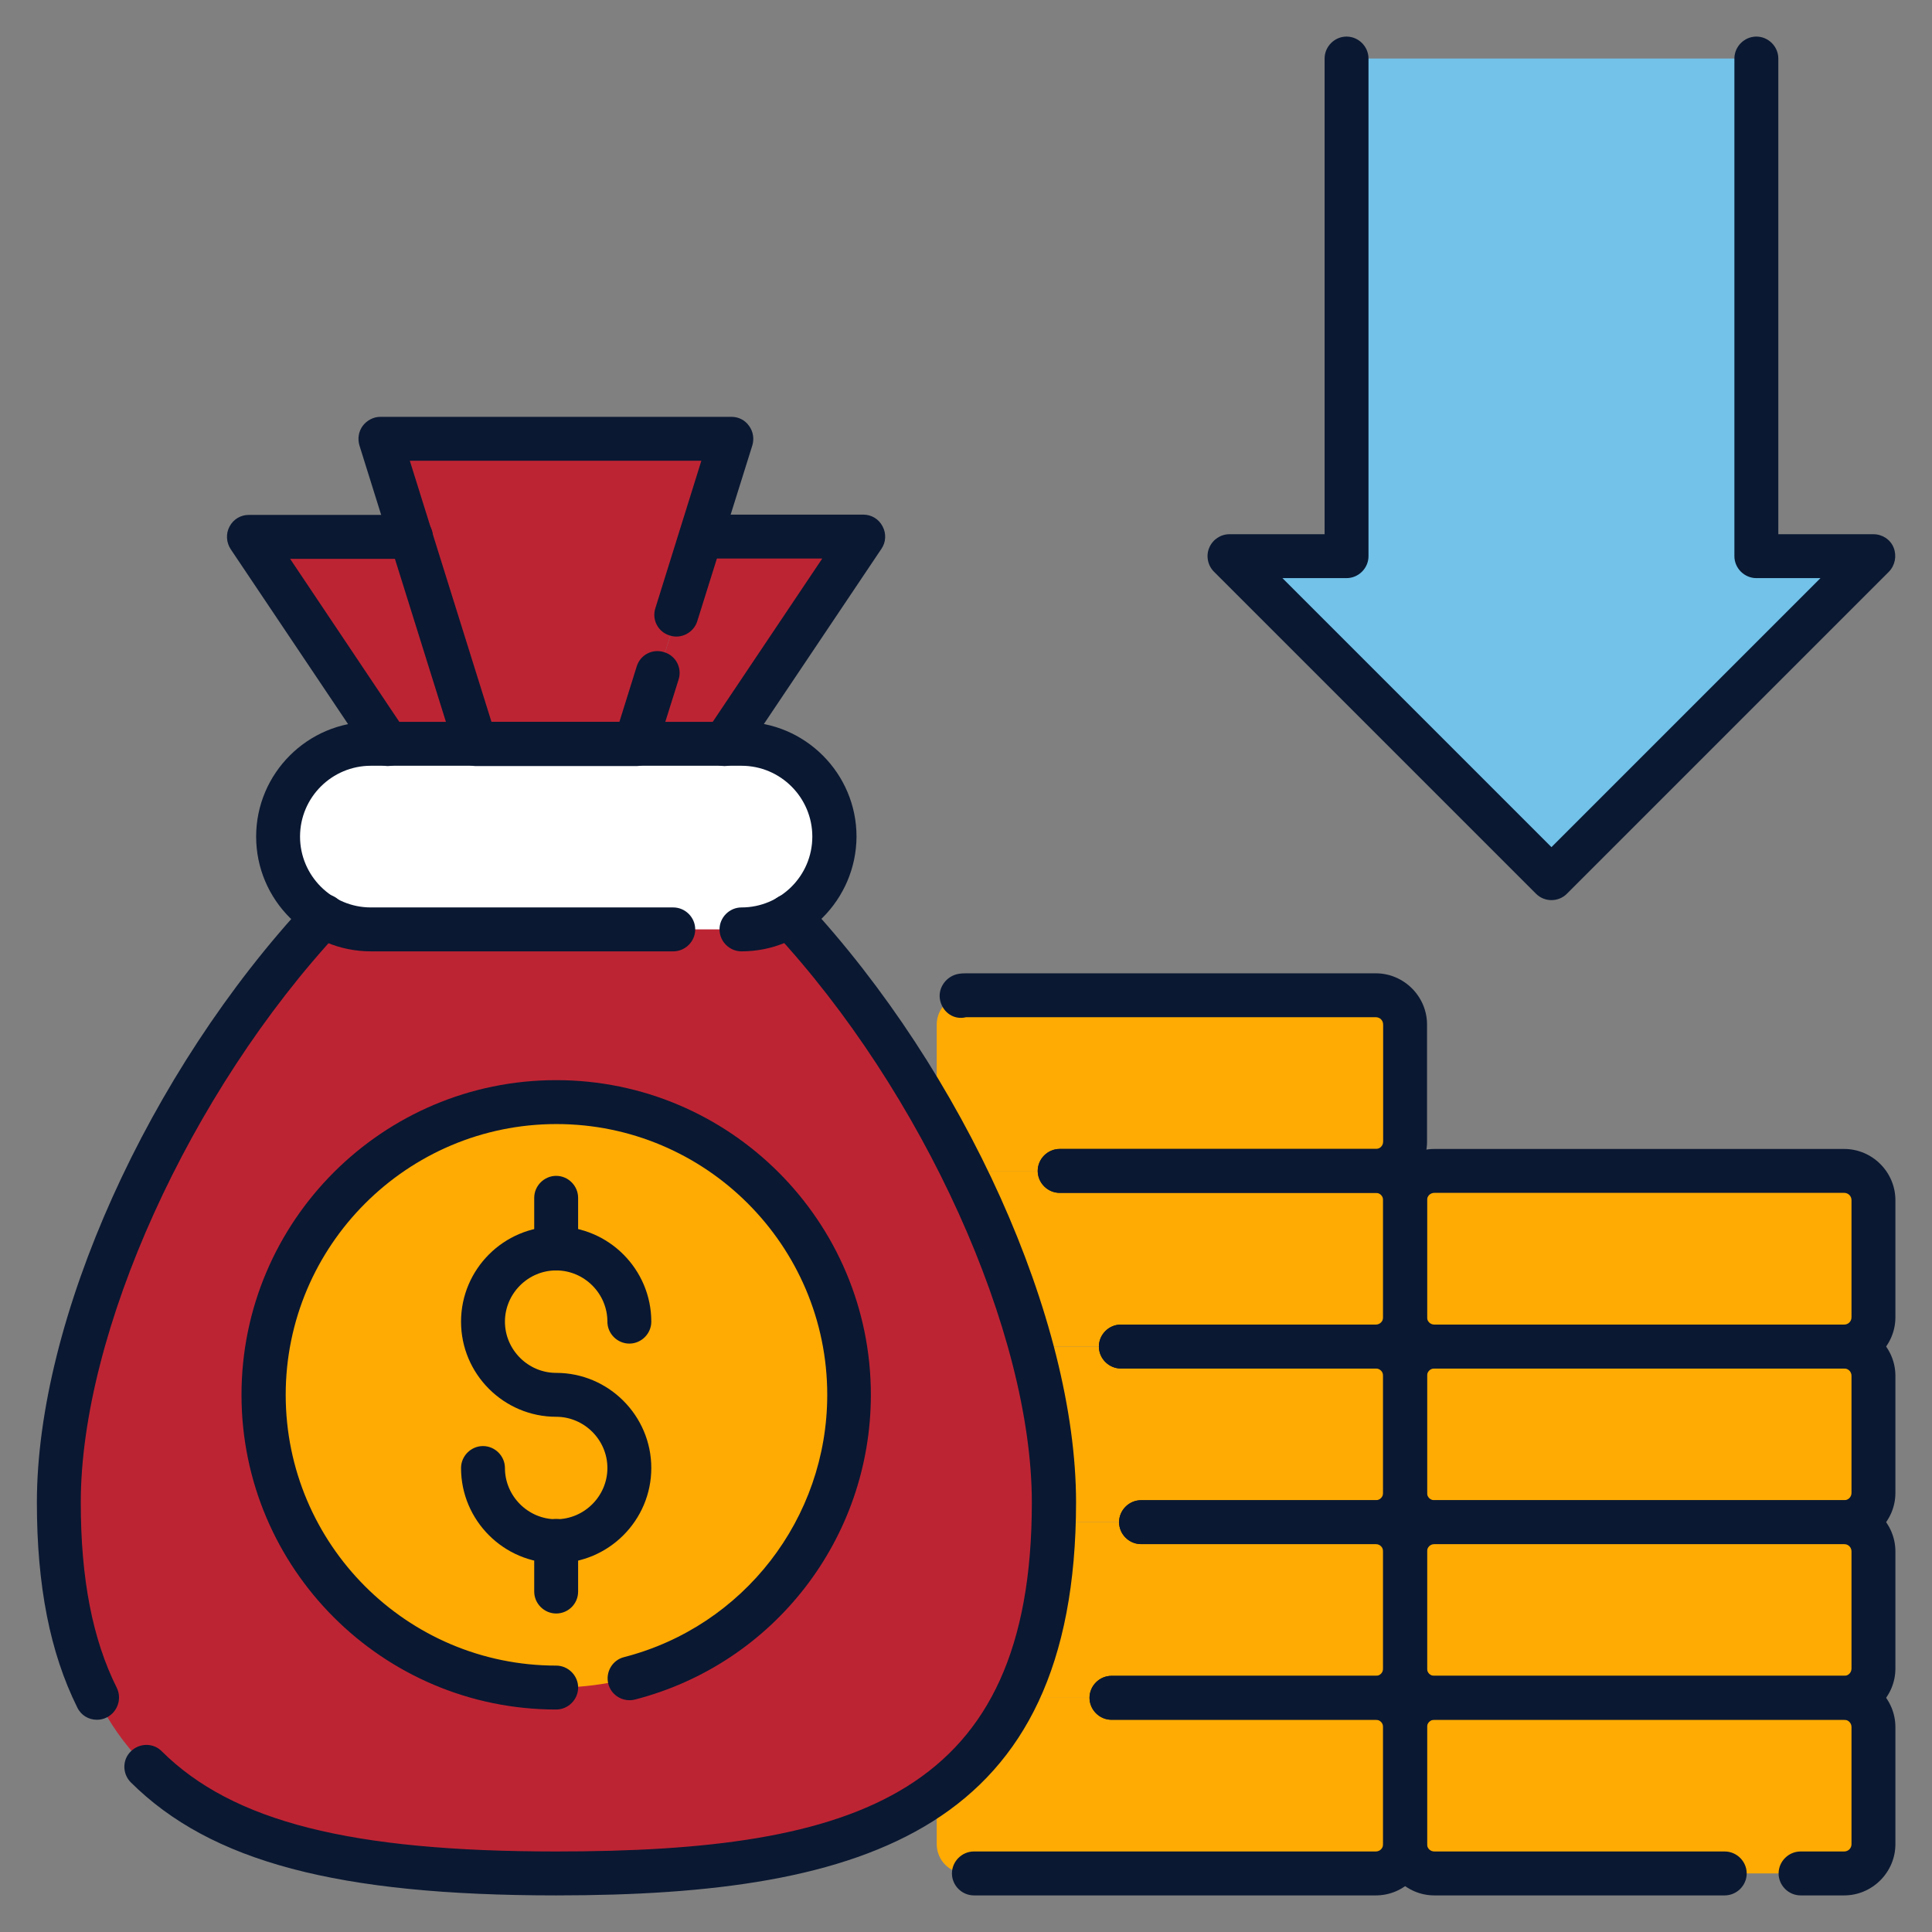
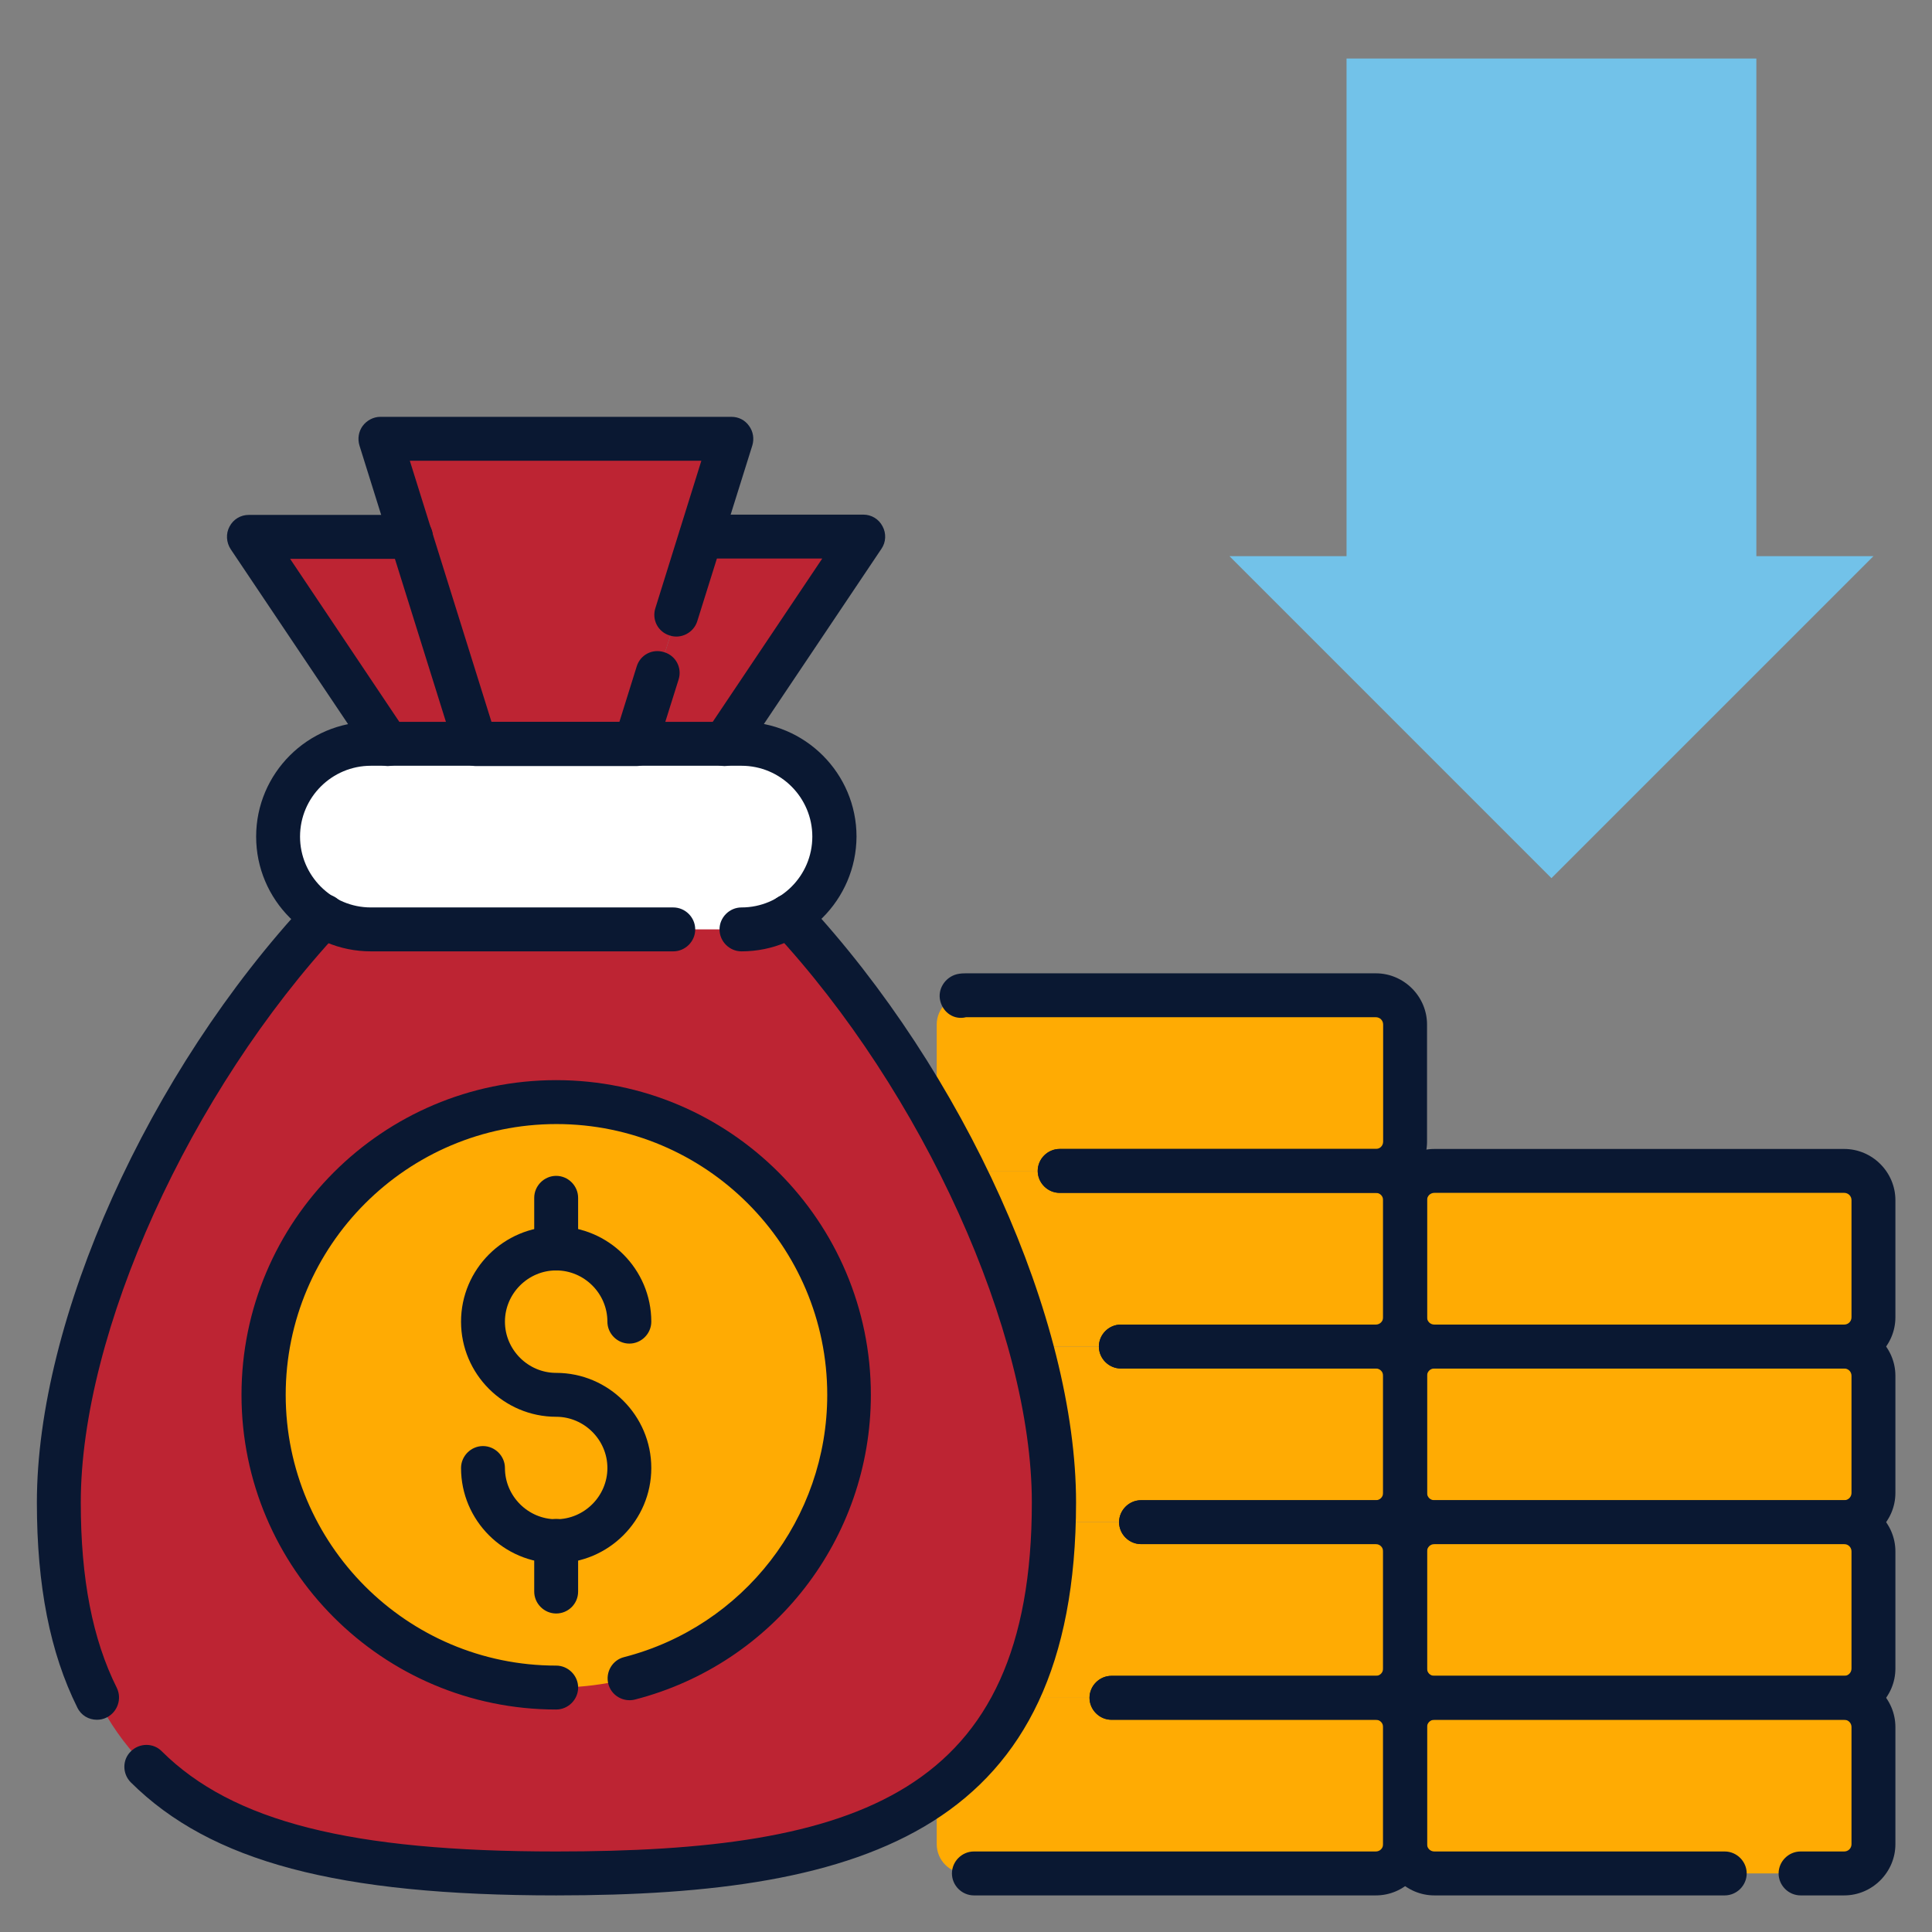
<svg xmlns="http://www.w3.org/2000/svg" width="90" height="90" viewBox="0 0 90 90" fill="none">
  <rect x="0" y="0" width="90" height="90" fill="#808080" stroke="none" />
  <path d="M64.09 79.09H44.999C44.249 79.09 43.636 79.704 43.636 80.454V85.908C43.636 86.658 44.249 87.272 44.999 87.272H64.09C64.84 87.272 65.454 86.658 65.454 85.908V80.454C65.454 79.704 64.84 79.09 64.09 79.09Z" fill="#FFAB03" />
  <path d="M64.09 70.908H44.999C44.249 70.908 43.636 71.522 43.636 72.272V77.726C43.636 78.476 44.249 79.09 44.999 79.09H64.09C64.84 79.09 65.454 78.476 65.454 77.726V72.272C65.454 71.522 64.84 70.908 64.09 70.908Z" fill="#FFAB03" />
  <path d="M85.909 87.272C86.659 87.272 87.272 86.658 87.272 85.908V80.454C87.272 79.704 86.659 79.09 85.909 79.09H66.818C66.068 79.09 65.454 79.704 65.454 80.454V85.908C65.454 86.658 66.068 87.272 66.818 87.272H85.909Z" fill="#FFAB03" />
  <path d="M85.909 70.908H66.818C66.068 70.908 65.454 71.522 65.454 72.272V77.726C65.454 78.476 66.068 79.09 66.818 79.09H85.909C86.659 79.09 87.272 78.476 87.272 77.726V72.272C87.272 71.522 86.659 70.908 85.909 70.908Z" fill="#FFAB03" />
  <path d="M64.09 62.727H44.999C44.249 62.727 43.636 63.34 43.636 64.09V69.545C43.636 70.295 44.249 70.908 44.999 70.908H64.09C64.84 70.908 65.454 70.295 65.454 69.545V64.09C65.454 63.34 64.84 62.727 64.09 62.727Z" fill="#FFAB03" />
  <path d="M85.909 62.727H66.818C66.068 62.727 65.454 63.34 65.454 64.09V69.545C65.454 70.295 66.068 70.908 66.818 70.908H85.909C86.659 70.908 87.272 70.295 87.272 69.545V64.09C87.272 63.34 86.659 62.727 85.909 62.727Z" fill="#FFAB03" />
  <path d="M64.09 54.545H44.999C44.249 54.545 43.636 55.159 43.636 55.909V61.363C43.636 62.113 44.249 62.727 44.999 62.727H64.09C64.84 62.727 65.454 62.113 65.454 61.363V55.909C65.454 55.159 64.84 54.545 64.09 54.545Z" fill="#FFAB03" />
-   <path d="M85.909 54.545H66.818C66.068 54.545 65.454 55.159 65.454 55.909V61.363C65.454 62.113 66.068 62.727 66.818 62.727H85.909C86.659 62.727 87.272 62.113 87.272 61.363V55.909C87.272 55.159 86.659 54.545 85.909 54.545Z" fill="#FFAB03" />
+   <path d="M85.909 54.545C66.068 54.545 65.454 55.159 65.454 55.909V61.363C65.454 62.113 66.068 62.727 66.818 62.727H85.909C86.659 62.727 87.272 62.113 87.272 61.363V55.909C87.272 55.159 86.659 54.545 85.909 54.545Z" fill="#FFAB03" />
  <path d="M64.09 46.363H44.999C44.249 46.363 43.636 46.977 43.636 47.727V53.181C43.636 53.931 44.249 54.545 44.999 54.545H64.09C64.84 54.545 65.454 53.931 65.454 53.181V47.727C65.454 46.977 64.84 46.363 64.09 46.363Z" fill="#FFAB03" />
  <path d="M81.818 25.908V2.727H62.727V25.908H57.273L72.272 40.908L87.272 25.908H81.818Z" fill="#72C2E9" />
  <path d="M34.541 34.663H17.277C14.89 34.663 12.954 36.599 12.954 38.986C12.954 41.372 14.89 43.309 17.277 43.309H34.554C36.941 43.309 38.877 41.372 38.877 38.986C38.863 36.586 36.927 34.663 34.541 34.663Z" fill="white" />
  <path d="M29.645 34.663H22.172L17.727 20.454H34.09L29.645 34.663Z" fill="#BD2433" />
  <path d="M32.672 24.995L29.645 34.663H33.749L40.226 24.995H32.672Z" fill="#BD2433" />
  <path d="M11.59 24.995L18.067 34.663H22.172L19.144 24.995H11.59Z" fill="#BD2433" />
  <path d="M36.749 42.667C36.095 43.062 35.345 43.294 34.54 43.294H17.277C16.472 43.294 15.722 43.062 15.068 42.667C8.195 50.044 2.727 61.362 2.727 69.994C2.727 84.312 11.604 87.272 25.908 87.272C40.213 87.272 49.09 84.312 49.09 69.994C49.09 61.362 43.622 50.044 36.749 42.667Z" fill="#BD2433" />
  <path d="M25.909 78.613C33.44 78.613 39.545 72.507 39.545 64.976C39.545 57.445 33.44 51.34 25.909 51.34C18.378 51.34 12.273 57.445 12.273 64.976C12.273 72.507 18.378 78.613 25.909 78.613Z" fill="#FFAB03" />
  <path d="M64.09 88.295H45.367C44.808 88.295 44.345 87.831 44.345 87.272C44.345 86.713 44.808 86.249 45.367 86.249H64.09C64.281 86.249 64.431 86.099 64.431 85.908V80.454C64.431 80.263 64.281 80.113 64.09 80.113H51.776C51.218 80.113 50.754 79.649 50.754 79.09C50.754 78.531 51.218 78.067 51.776 78.067H64.09C65.399 78.067 66.477 79.145 66.477 80.454V85.908C66.477 87.217 65.413 88.295 64.09 88.295Z" fill="#0A1832" />
  <path d="M64.09 80.113H51.777C51.218 80.113 50.754 79.649 50.754 79.09C50.754 78.531 51.218 78.068 51.777 78.068H64.09C64.281 78.068 64.431 77.918 64.431 77.727V72.272C64.431 72.081 64.281 71.931 64.09 71.931H53.154C52.595 71.931 52.131 71.468 52.131 70.909C52.131 70.349 52.595 69.886 53.154 69.886H64.09C65.399 69.886 66.477 70.963 66.477 72.272V77.727C66.477 79.036 65.413 80.113 64.09 80.113Z" fill="#0A1832" />
  <path d="M85.909 88.295H83.877C83.318 88.295 82.854 87.831 82.854 87.272C82.854 86.713 83.318 86.249 83.877 86.249H85.909C86.1 86.249 86.25 86.099 86.25 85.908V80.454C86.25 80.263 86.1 80.113 85.909 80.113H66.818C66.627 80.113 66.477 80.263 66.477 80.454V85.908C66.477 86.099 66.627 86.249 66.818 86.249H80.345C80.904 86.249 81.368 86.713 81.368 87.272C81.368 87.831 80.904 88.295 80.345 88.295H66.818C65.509 88.295 64.432 87.217 64.432 85.908V80.454C64.432 79.145 65.509 78.067 66.818 78.067H85.909C87.218 78.067 88.295 79.145 88.295 80.454V85.908C88.295 87.217 87.218 88.295 85.909 88.295Z" fill="#0A1832" />
  <path d="M85.909 80.113H66.818C65.509 80.113 64.432 79.036 64.432 77.727V72.272C64.432 70.963 65.509 69.886 66.818 69.886H85.909C87.218 69.886 88.295 70.963 88.295 72.272V77.727C88.295 79.036 87.218 80.113 85.909 80.113ZM66.818 71.931C66.627 71.931 66.477 72.081 66.477 72.272V77.727C66.477 77.918 66.627 78.068 66.818 78.068H85.909C86.1 78.068 86.25 77.918 86.25 77.727V72.272C86.25 72.081 86.1 71.931 85.909 71.931H66.818Z" fill="#0A1832" />
  <path d="M64.09 71.931H53.154C52.595 71.931 52.131 71.468 52.131 70.909C52.131 70.35 52.595 69.886 53.154 69.886H64.09C64.281 69.886 64.431 69.736 64.431 69.545V64.091C64.431 63.9 64.281 63.75 64.09 63.75H52.213C51.654 63.75 51.19 63.286 51.19 62.727C51.19 62.168 51.654 61.704 52.213 61.704H64.09C65.4 61.704 66.477 62.781 66.477 64.091V69.545C66.477 70.854 65.413 71.931 64.09 71.931Z" fill="#0A1832" />
  <path d="M85.909 71.931H66.818C65.509 71.931 64.432 70.854 64.432 69.545V64.091C64.432 62.781 65.509 61.704 66.818 61.704H85.909C87.218 61.704 88.295 62.781 88.295 64.091V69.545C88.295 70.854 87.218 71.931 85.909 71.931ZM66.818 63.75C66.627 63.75 66.477 63.9 66.477 64.091V69.545C66.477 69.736 66.627 69.886 66.818 69.886H85.909C86.1 69.886 86.25 69.736 86.25 69.545V64.091C86.25 63.9 86.1 63.75 85.909 63.75H66.818Z" fill="#0A1832" />
  <path d="M64.091 63.75H52.214C51.654 63.75 51.191 63.286 51.191 62.727C51.191 62.168 51.654 61.704 52.214 61.704H64.091C64.282 61.704 64.432 61.554 64.432 61.363V55.909C64.432 55.718 64.282 55.568 64.091 55.568H49.364C48.804 55.568 48.341 55.104 48.341 54.545C48.341 53.986 48.804 53.523 49.364 53.523H64.091C65.4 53.523 66.477 54.6 66.477 55.909V61.363C66.477 62.672 65.413 63.75 64.091 63.75Z" fill="#0A1832" />
  <path d="M85.909 63.75H66.818C65.509 63.75 64.432 62.672 64.432 61.363V55.909C64.432 54.6 65.509 53.523 66.818 53.523H85.909C87.218 53.523 88.295 54.6 88.295 55.909V61.363C88.295 62.672 87.218 63.75 85.909 63.75ZM66.818 55.568C66.627 55.568 66.477 55.718 66.477 55.909V61.363C66.477 61.554 66.627 61.704 66.818 61.704H85.909C86.1 61.704 86.25 61.554 86.25 61.363V55.909C86.25 55.718 86.1 55.568 85.909 55.568H66.818Z" fill="#0A1832" />
  <path d="M64.091 55.568H49.364C48.804 55.568 48.341 55.105 48.341 54.545C48.341 53.986 48.804 53.523 49.364 53.523H64.091C64.282 53.523 64.432 53.373 64.432 53.182V47.727C64.432 47.536 64.282 47.386 64.091 47.386H45C44.455 47.523 43.936 47.182 43.8 46.623C43.664 46.077 44.032 45.518 44.577 45.382C44.755 45.341 44.904 45.341 45 45.341H64.091C65.4 45.341 66.477 46.418 66.477 47.727V53.182C66.477 54.491 65.414 55.568 64.091 55.568Z" fill="#0A1832" />
  <path d="M34.541 44.318C33.982 44.318 33.518 43.854 33.518 43.295C33.518 42.736 33.982 42.272 34.541 42.272C36.354 42.272 37.841 40.8 37.841 38.972C37.841 37.159 36.368 35.672 34.541 35.672H17.277C15.463 35.672 13.977 37.145 13.977 38.972C13.977 40.786 15.45 42.272 17.277 42.272H31.363C31.923 42.272 32.386 42.736 32.386 43.295C32.386 43.854 31.923 44.318 31.363 44.318H17.277C14.332 44.318 11.932 41.918 11.932 38.972C11.932 36.027 14.332 33.627 17.277 33.627H34.554C37.5 33.627 39.9 36.027 39.9 38.972C39.886 41.918 37.486 44.318 34.541 44.318Z" fill="#0A1832" />
  <path d="M29.645 35.686H22.172C21.723 35.686 21.327 35.4 21.191 34.963L16.745 20.754C16.65 20.441 16.704 20.1 16.895 19.841C17.086 19.582 17.4 19.418 17.713 19.418H34.077C34.404 19.418 34.704 19.568 34.895 19.841C35.086 20.1 35.141 20.441 35.045 20.754L32.482 28.936C32.318 29.468 31.732 29.782 31.2 29.604C30.654 29.441 30.354 28.868 30.532 28.323L32.672 21.463H19.091L22.895 33.627H28.854L29.659 31.05C29.823 30.504 30.395 30.204 30.941 30.382C31.486 30.545 31.786 31.118 31.609 31.663L30.573 34.963C30.491 35.386 30.095 35.686 29.645 35.686Z" fill="#0A1832" />
  <path d="M33.749 35.686C33.559 35.686 33.354 35.632 33.177 35.509C32.713 35.195 32.577 34.554 32.89 34.091L38.304 26.018H32.658C32.099 26.018 31.636 25.555 31.636 24.995C31.636 24.436 32.099 23.973 32.658 23.973H40.213C40.595 23.973 40.936 24.177 41.113 24.518C41.29 24.845 41.277 25.255 41.059 25.568L34.581 35.223C34.404 35.523 34.077 35.686 33.749 35.686Z" fill="#0A1832" />
  <path d="M18.068 35.686C17.741 35.686 17.413 35.523 17.223 35.236L10.745 25.582C10.541 25.268 10.514 24.859 10.691 24.532C10.868 24.191 11.209 23.986 11.591 23.986H19.145C19.704 23.986 20.168 24.45 20.168 25.009C20.168 25.568 19.704 26.032 19.145 26.032H13.514L18.913 34.091C19.227 34.554 19.104 35.195 18.627 35.509C18.463 35.632 18.259 35.686 18.068 35.686Z" fill="#0A1832" />
  <path d="M25.909 79.636C17.823 79.636 11.25 73.063 11.25 64.977C11.25 56.89 17.823 50.317 25.909 50.317C33.995 50.317 40.568 56.89 40.568 64.977C40.568 71.672 36.041 77.508 29.577 79.172C29.032 79.308 28.473 78.981 28.336 78.436C28.2 77.89 28.527 77.331 29.073 77.195C34.636 75.763 38.536 70.731 38.536 64.977C38.536 58.022 32.877 52.363 25.923 52.363C18.968 52.363 13.309 58.022 13.309 64.977C13.309 71.931 18.954 77.59 25.909 77.59C26.468 77.59 26.932 78.054 26.932 78.613C26.932 79.172 26.468 79.636 25.909 79.636Z" fill="#0A1832" />
  <path d="M25.908 72.818C23.468 72.818 21.477 70.827 21.477 68.386C21.477 67.827 21.94 67.363 22.499 67.363C23.058 67.363 23.522 67.827 23.522 68.386C23.522 69.695 24.599 70.772 25.908 70.772C27.218 70.772 28.295 69.695 28.295 68.386C28.295 67.077 27.218 65.999 25.908 65.999C23.468 65.999 21.477 64.008 21.477 61.568C21.477 59.127 23.468 57.136 25.908 57.136C28.349 57.136 30.34 59.127 30.34 61.568C30.34 62.127 29.877 62.59 29.317 62.59C28.758 62.59 28.295 62.127 28.295 61.568C28.295 60.258 27.218 59.181 25.908 59.181C24.599 59.181 23.522 60.258 23.522 61.568C23.522 62.877 24.599 63.954 25.908 63.954C28.349 63.954 30.34 65.945 30.34 68.386C30.34 70.827 28.349 72.818 25.908 72.818Z" fill="#0A1832" />
  <path d="M25.909 59.181C25.349 59.181 24.886 58.717 24.886 58.158V55.799C24.886 55.24 25.349 54.776 25.909 54.776C26.468 54.776 26.931 55.24 26.931 55.799V58.158C26.931 58.717 26.468 59.181 25.909 59.181Z" fill="#0A1832" />
  <path d="M25.909 75.163C25.349 75.163 24.886 74.7 24.886 74.141V71.781C24.886 71.222 25.349 70.759 25.909 70.759C26.468 70.759 26.931 71.222 26.931 71.781V74.141C26.931 74.713 26.468 75.163 25.909 75.163Z" fill="#0A1832" />
-   <path d="M72.273 41.931C72.014 41.931 71.754 41.836 71.55 41.631L56.55 26.631C56.264 26.345 56.168 25.895 56.332 25.513C56.495 25.131 56.864 24.886 57.273 24.886H61.705V2.727C61.705 2.168 62.168 1.704 62.727 1.704C63.286 1.704 63.75 2.168 63.75 2.727V25.909C63.75 26.468 63.286 26.931 62.727 26.931H59.741L72.273 39.463L84.805 26.931H81.818C81.259 26.931 80.795 26.468 80.795 25.909V2.727C80.795 2.168 81.259 1.704 81.818 1.704C82.377 1.704 82.841 2.168 82.841 2.727V24.886H87.273C87.682 24.886 88.064 25.131 88.214 25.513C88.364 25.895 88.282 26.331 87.995 26.631L72.995 41.631C72.791 41.836 72.532 41.931 72.273 41.931Z" fill="#0A1832" />
  <path d="M25.908 88.295C15.736 88.295 9.817 86.727 6.095 83.031C5.699 82.636 5.686 81.981 6.095 81.586C6.49 81.19 7.145 81.177 7.54 81.586C10.84 84.859 16.336 86.249 25.908 86.249C39.94 86.249 48.067 83.59 48.067 69.995C48.067 62.072 42.995 50.863 36.013 43.363C35.631 42.954 35.645 42.299 36.067 41.918C36.49 41.536 37.131 41.549 37.513 41.972C44.931 49.949 50.127 61.472 50.127 69.995C50.113 85.186 40.431 88.295 25.908 88.295Z" fill="#0A1832" />
  <path d="M4.513 80.113C4.131 80.113 3.777 79.909 3.6 79.54C2.331 76.99 1.718 73.868 1.718 69.995C1.718 61.472 6.9 49.936 14.331 41.972C14.713 41.563 15.368 41.536 15.777 41.918C16.186 42.299 16.213 42.954 15.831 43.363C8.836 50.863 3.763 62.072 3.763 69.995C3.763 73.54 4.309 76.363 5.441 78.627C5.686 79.131 5.481 79.745 4.977 80.004C4.813 80.086 4.663 80.113 4.513 80.113Z" fill="#0A1832" />
</svg>